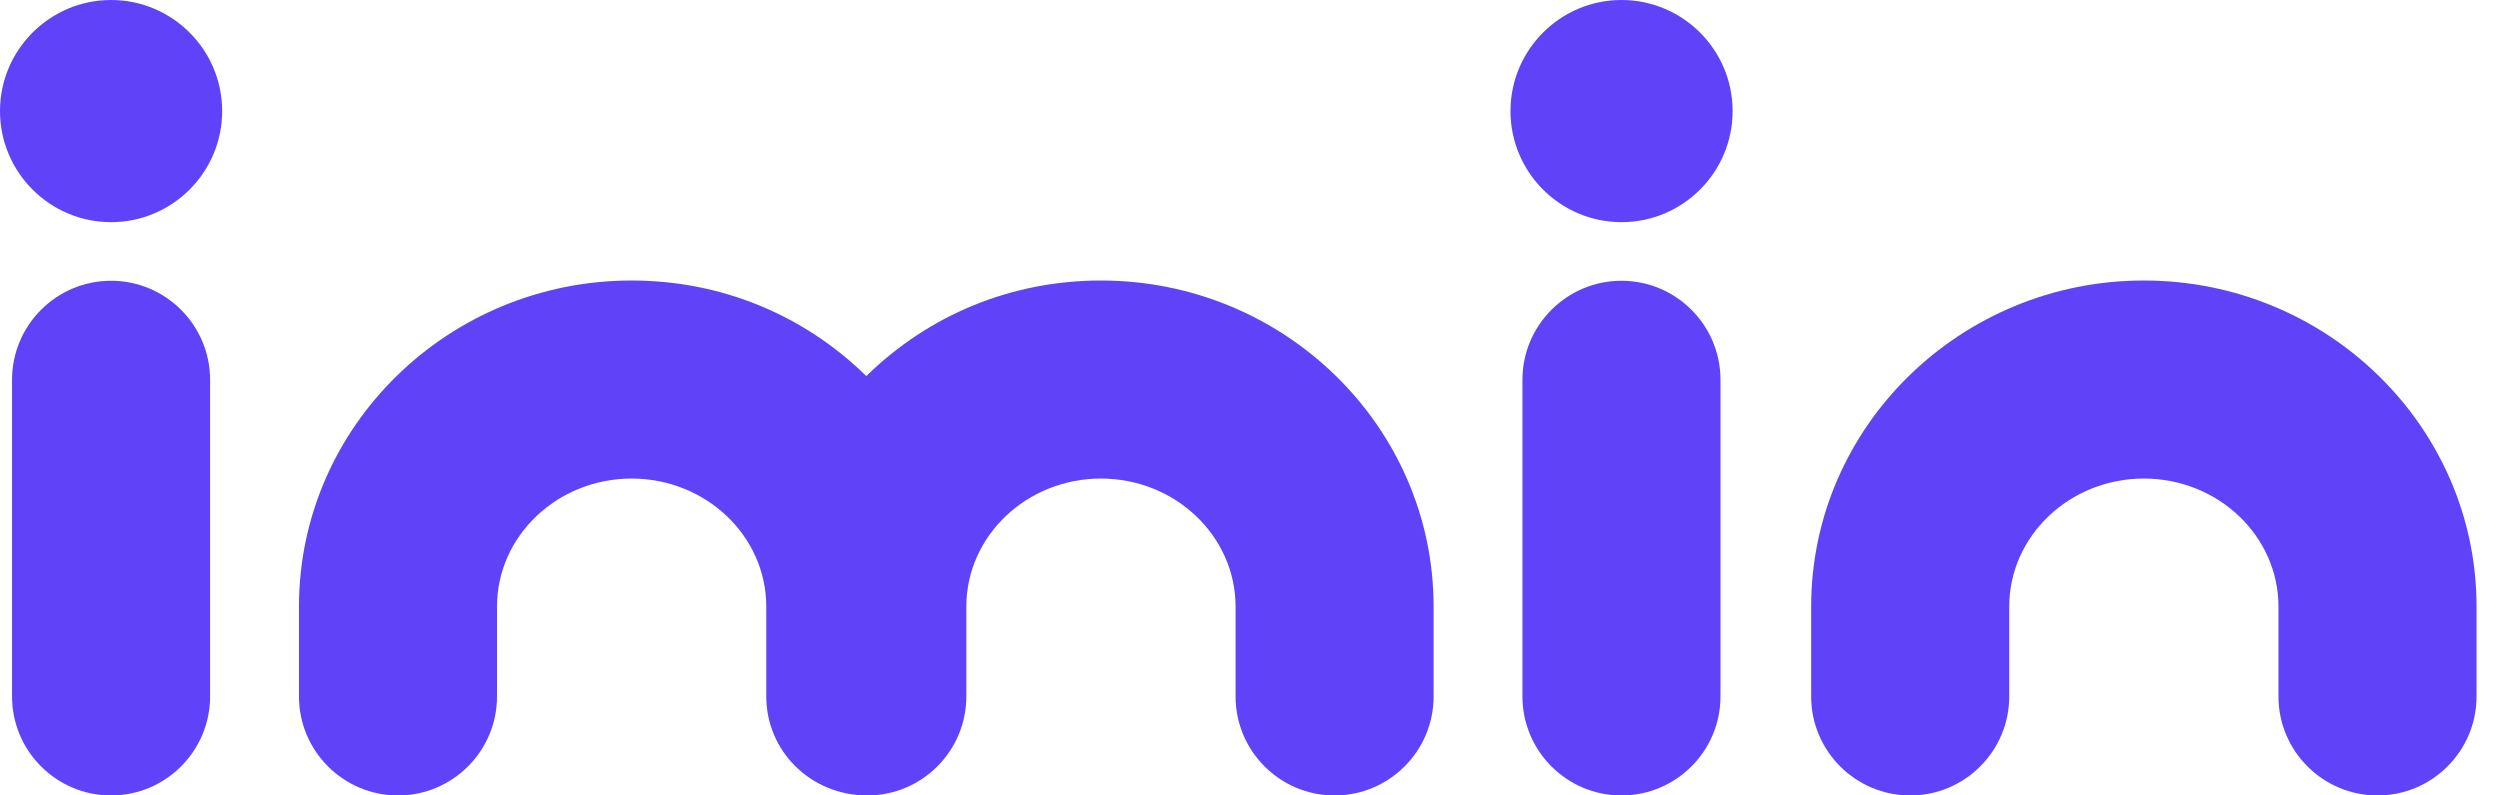
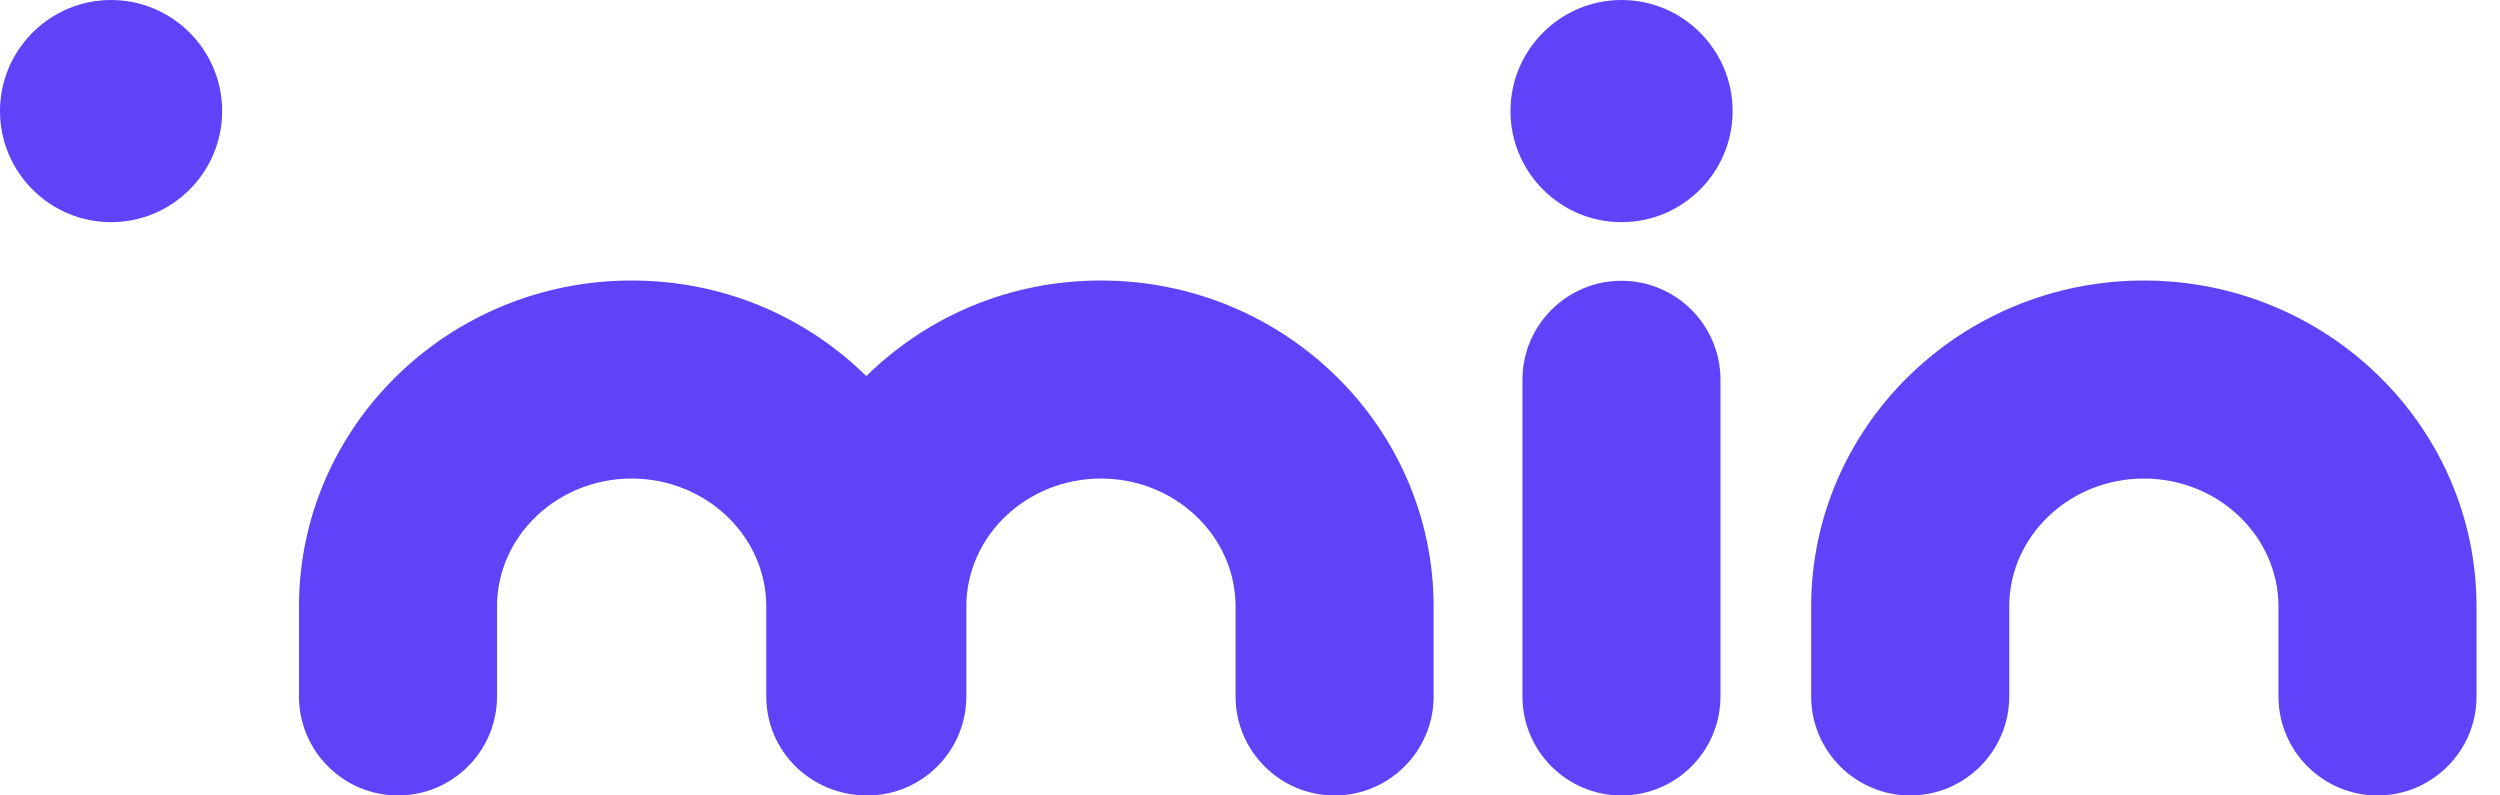
<svg xmlns="http://www.w3.org/2000/svg" width="88" height="28" viewBox="0 0 88 28" fill="none">
  <g id="Group 2740">
    <g id="logo">
      <path id="Fill 1" fill-rule="evenodd" clip-rule="evenodd" d="M38.753 9.874C35.63 9.874 32.71 11.066 30.494 13.238C28.278 11.066 25.358 9.874 22.233 9.874C15.776 9.874 10.524 15.023 10.524 21.351V24.515C10.524 26.437 12.088 28 14.009 28C15.931 28 17.495 26.437 17.495 24.515V21.351C17.495 18.867 19.62 16.845 22.233 16.845C24.847 16.845 26.973 18.867 26.973 21.351V24.515C26.973 26.437 28.537 28 30.529 28C32.452 28 34.015 26.437 34.015 24.515V21.351C34.015 18.867 36.14 16.845 38.753 16.845C41.366 16.845 43.492 18.867 43.492 21.351V24.515C43.492 26.437 45.056 28 46.977 28C48.899 28 50.463 26.437 50.463 24.515V21.351C50.463 15.023 45.21 9.874 38.753 9.874Z" fill="#6042F9" />
      <path id="Fill 3" fill-rule="evenodd" clip-rule="evenodd" d="M75.464 9.874C69.006 9.874 63.753 15.023 63.753 21.351V24.515C63.753 26.437 65.317 28 67.239 28C69.161 28 70.725 26.437 70.725 24.515V21.351C70.725 18.867 72.85 16.845 75.464 16.845C78.077 16.845 80.202 18.867 80.202 21.351V24.515C80.202 26.437 81.766 28 83.688 28C85.61 28 87.174 26.437 87.174 24.515V21.351C87.174 15.023 81.921 9.874 75.464 9.874Z" fill="#6042F9" />
-       <path id="Fill 5" fill-rule="evenodd" clip-rule="evenodd" d="M3.909 9.883C1.987 9.883 0.424 11.447 0.424 13.368V24.515C0.424 26.436 1.987 28 3.909 28C5.832 28 7.395 26.436 7.395 24.515V13.368C7.395 11.447 5.832 9.883 3.909 9.883Z" fill="#6042F9" />
      <g id="Group 9">
        <path id="Fill 7" fill-rule="evenodd" clip-rule="evenodd" d="M3.91 0C1.754 0 0 1.754 0 3.91C0 6.066 1.754 7.82 3.91 7.82C6.066 7.82 7.82 6.066 7.82 3.91C7.82 1.754 6.066 0 3.91 0Z" fill="#6042F9" />
        <path id="Fill 7_2" fill-rule="evenodd" clip-rule="evenodd" d="M57.078 0C54.922 0 53.169 1.754 53.169 3.91C53.169 6.066 54.922 7.82 57.078 7.82C59.234 7.82 60.988 6.066 60.988 3.91C60.988 1.754 59.234 0 57.078 0Z" fill="#6042F9" />
      </g>
      <path id="Fill 10" fill-rule="evenodd" clip-rule="evenodd" d="M57.075 9.883C55.153 9.883 53.59 11.447 53.59 13.368V24.515C53.59 26.436 55.153 28 57.075 28C58.998 28 60.561 26.436 60.561 24.515V13.368C60.561 11.447 58.998 9.883 57.075 9.883Z" fill="#6042F9" />
    </g>
  </g>
</svg>